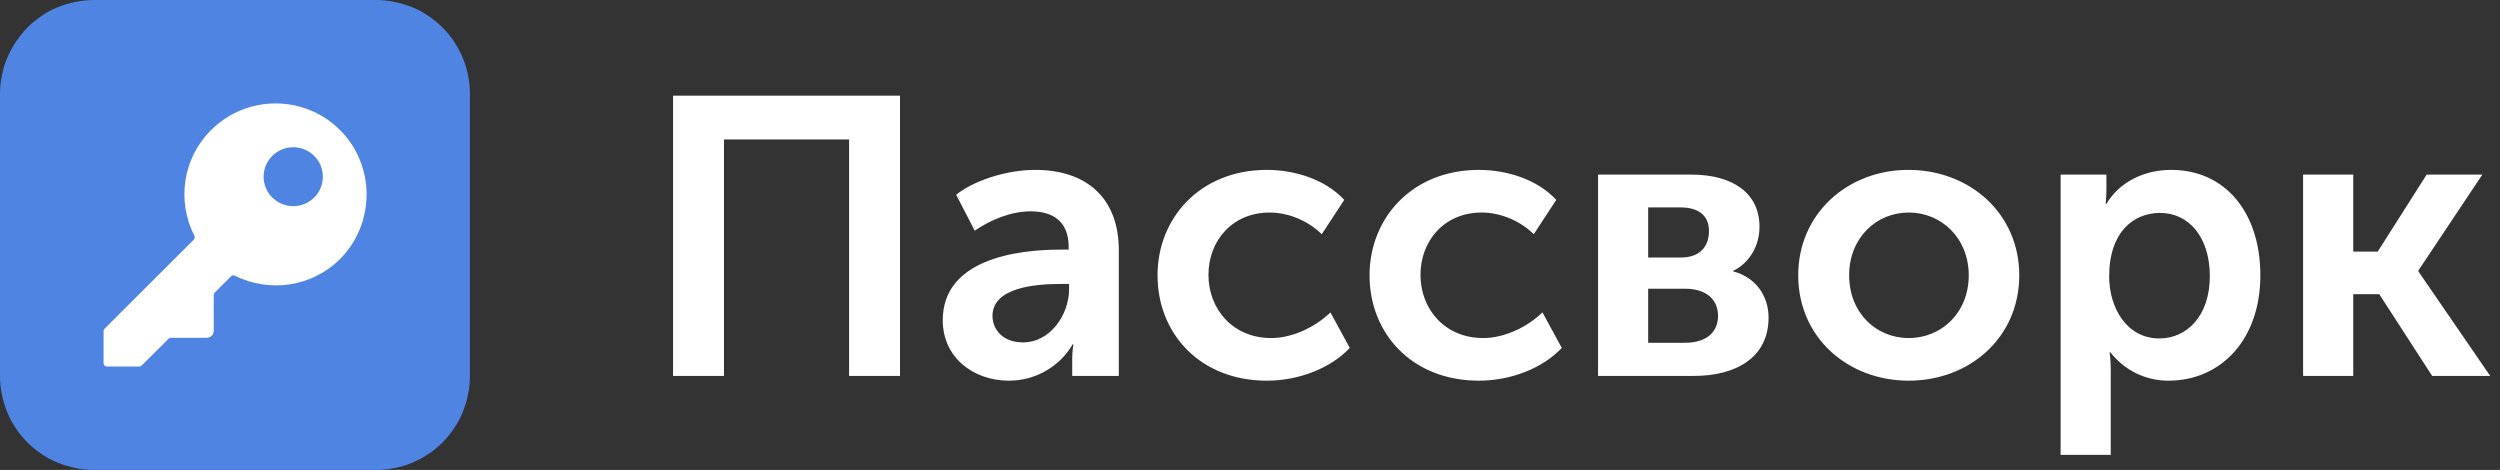
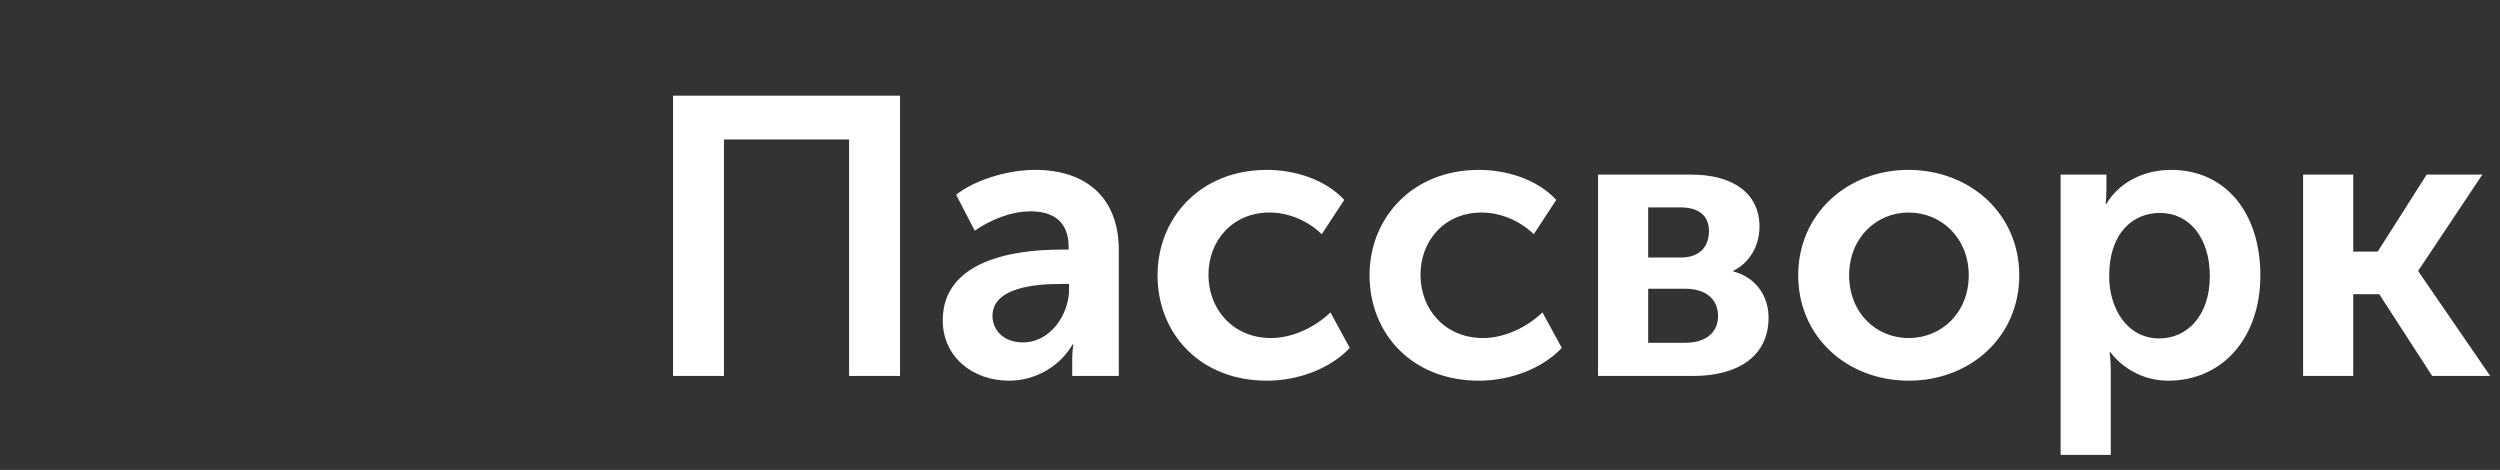
<svg xmlns="http://www.w3.org/2000/svg" width="133" height="25" viewBox="0 0 133 25" fill="none">
  <rect x="0" y="0" width="133" height="25" fill="#333333" stroke="none" />
  <g clip-path="url(#clip0_27248_107581)">
    <g clip-path="url(#clip1_27248_107581)">
-       <path d="M0 20V5C0 4.67 0.03 4.35 0.1 4.02C0.16 3.7 0.25 3.39 0.38 3.09C0.51 2.79 0.66 2.5 0.84 2.23C1.03 1.95 1.23 1.7 1.46 1.46C1.7 1.23 1.95 1.03 2.22 0.84C2.49 0.65 2.78 0.5 3.08 0.38C3.38 0.26 3.7 0.16 4.02 0.1C4.34 0.04 4.67 0 5 0H20C20.33 0 20.65 0.03 20.98 0.1C21.3 0.16 21.61 0.26 21.92 0.38C22.23 0.5 22.51 0.66 22.78 0.84C23.05 1.02 23.31 1.23 23.54 1.46C23.77 1.69 23.98 1.94 24.16 2.22C24.34 2.49 24.5 2.78 24.62 3.08C24.75 3.38 24.84 3.7 24.9 4.02C24.97 4.35 25 4.67 25 5V20C25 20.33 24.97 20.65 24.9 20.98C24.84 21.3 24.74 21.61 24.62 21.92C24.5 22.23 24.34 22.51 24.16 22.78C23.98 23.05 23.77 23.31 23.54 23.54C23.31 23.77 23.06 23.98 22.78 24.16C22.51 24.34 22.22 24.5 21.92 24.62C21.62 24.75 21.3 24.84 20.98 24.9C20.65 24.97 20.33 25 20 25H5C4.67 25 4.35 24.97 4.02 24.9C3.69 24.83 3.39 24.74 3.08 24.62C2.77 24.5 2.49 24.34 2.22 24.16C1.95 23.98 1.69 23.77 1.46 23.54C1.23 23.31 1.02 23.06 0.84 22.78C0.66 22.51 0.5 22.22 0.38 21.92C0.26 21.62 0.16 21.3 0.1 20.98C0.03 20.65 0 20.33 0 20Z" fill="#4F84E2" />
-       <path d="M16.77 10.45C16.14 11.14 15.06 11.14 14.43 10.45C13.89 9.86 13.89 8.94 14.43 8.35C15.06 7.66 16.14 7.66 16.77 8.35C17.31 8.94 17.31 9.86 16.77 10.45ZM18.06 6.89C16.16 5.03 13.12 5.04 11.23 6.92C9.7 8.44 9.41 10.72 10.34 12.54C10.37 12.61 10.36 12.7 10.31 12.75L5.56 17.49C5.53 17.52 5.51 17.57 5.51 17.62V19.32C5.51 19.42 5.59 19.5 5.69 19.5H7.4C7.45 19.5 7.49 19.48 7.53 19.45L8.97 18.02C9 17.99 9.05 17.97 9.1 17.97H11C11.2 17.97 11.37 17.81 11.37 17.6V15.7C11.37 15.65 11.39 15.61 11.42 15.57L12.29 14.7C12.35 14.64 12.43 14.63 12.5 14.67C14.32 15.58 16.59 15.28 18.1 13.77C19.98 11.87 19.97 8.76 18.06 6.89Z" fill="white" />
-     </g>
+       </g>
    <path d="M35.806 20V5.09H47.881V20H45.172V7.421H38.515V20H35.806ZM50.154 17.039C50.154 13.826 54.018 13.28 56.391 13.28H56.853V13.133C56.853 11.726 55.95 11.243 54.837 11.243C53.787 11.243 52.716 11.684 51.855 12.272L50.868 10.361C51.75 9.647 53.472 9.038 55.068 9.038C57.861 9.038 59.52 10.592 59.52 13.301V20H57.042V19.097C57.042 18.656 57.105 18.32 57.105 18.32H57.063C56.412 19.454 55.131 20.252 53.682 20.252C51.75 20.252 50.154 18.992 50.154 17.039ZM52.8 16.808C52.8 17.522 53.346 18.215 54.417 18.215C55.908 18.215 56.874 16.703 56.874 15.401V15.107H56.412C55.068 15.107 52.8 15.296 52.8 16.808ZM61.581 14.645C61.581 11.6 63.849 9.038 67.398 9.038C68.847 9.038 70.485 9.521 71.514 10.634L70.317 12.461C69.645 11.789 68.595 11.306 67.545 11.306C65.571 11.306 64.29 12.797 64.29 14.624C64.29 16.43 65.571 17.984 67.629 17.984C68.763 17.984 69.981 17.396 70.779 16.619L71.808 18.509C70.8 19.58 69.12 20.252 67.398 20.252C63.849 20.252 61.581 17.753 61.581 14.645ZM72.86 14.645C72.86 11.6 75.128 9.038 78.677 9.038C80.126 9.038 81.764 9.521 82.793 10.634L81.596 12.461C80.924 11.789 79.874 11.306 78.824 11.306C76.85 11.306 75.569 12.797 75.569 14.624C75.569 16.43 76.85 17.984 78.908 17.984C80.042 17.984 81.26 17.396 82.058 16.619L83.087 18.509C82.079 19.58 80.399 20.252 78.677 20.252C75.128 20.252 72.86 17.753 72.86 14.645ZM85.016 20V9.29H89.993C92.156 9.29 93.605 10.256 93.605 12.062C93.605 13.049 93.101 13.973 92.198 14.414V14.435C93.479 14.771 94.088 15.821 94.088 16.892C94.088 19.034 92.345 20 90.098 20H85.016ZM87.683 13.7H89.426C90.434 13.7 90.917 13.112 90.917 12.293C90.917 11.516 90.434 11.033 89.384 11.033H87.683V13.7ZM87.683 18.236H89.636C90.833 18.236 91.4 17.627 91.4 16.808C91.4 15.947 90.791 15.359 89.636 15.359H87.683V18.236ZM95.665 14.645C95.665 11.369 98.29 9.038 101.524 9.038C104.8 9.038 107.425 11.369 107.425 14.645C107.425 17.942 104.8 20.252 101.545 20.252C98.29 20.252 95.665 17.942 95.665 14.645ZM98.374 14.645C98.374 16.64 99.802 17.984 101.545 17.984C103.288 17.984 104.737 16.64 104.737 14.645C104.737 12.671 103.288 11.306 101.545 11.306C99.802 11.306 98.374 12.671 98.374 14.645ZM109.625 24.2V9.29H112.061V10.088C112.061 10.487 112.019 10.844 112.019 10.844H112.061C112.754 9.689 114.056 9.038 115.505 9.038C118.403 9.038 120.251 11.327 120.251 14.645C120.251 18.047 118.172 20.252 115.358 20.252C114.14 20.252 113.027 19.706 112.271 18.74H112.229C112.229 18.74 112.292 19.118 112.292 19.664V24.2H109.625ZM112.208 14.708C112.208 16.367 113.132 18.005 114.875 18.005C116.345 18.005 117.563 16.808 117.563 14.687C117.563 12.65 116.471 11.327 114.917 11.327C113.51 11.327 112.208 12.335 112.208 14.708ZM122.525 20V9.29H125.192V13.385H126.494L129.098 9.29H132.059L128.657 14.393V14.435L132.479 20H129.392L126.578 15.653H125.192V20H122.525Z" fill="white" />
  </g>
  <defs>
    <clipPath id="clip0_27248_107581">
      <rect width="133" height="25" fill="white" />
    </clipPath>
    <clipPath id="clip1_27248_107581">
      <rect width="25" height="25" fill="white" />
    </clipPath>
  </defs>
</svg>